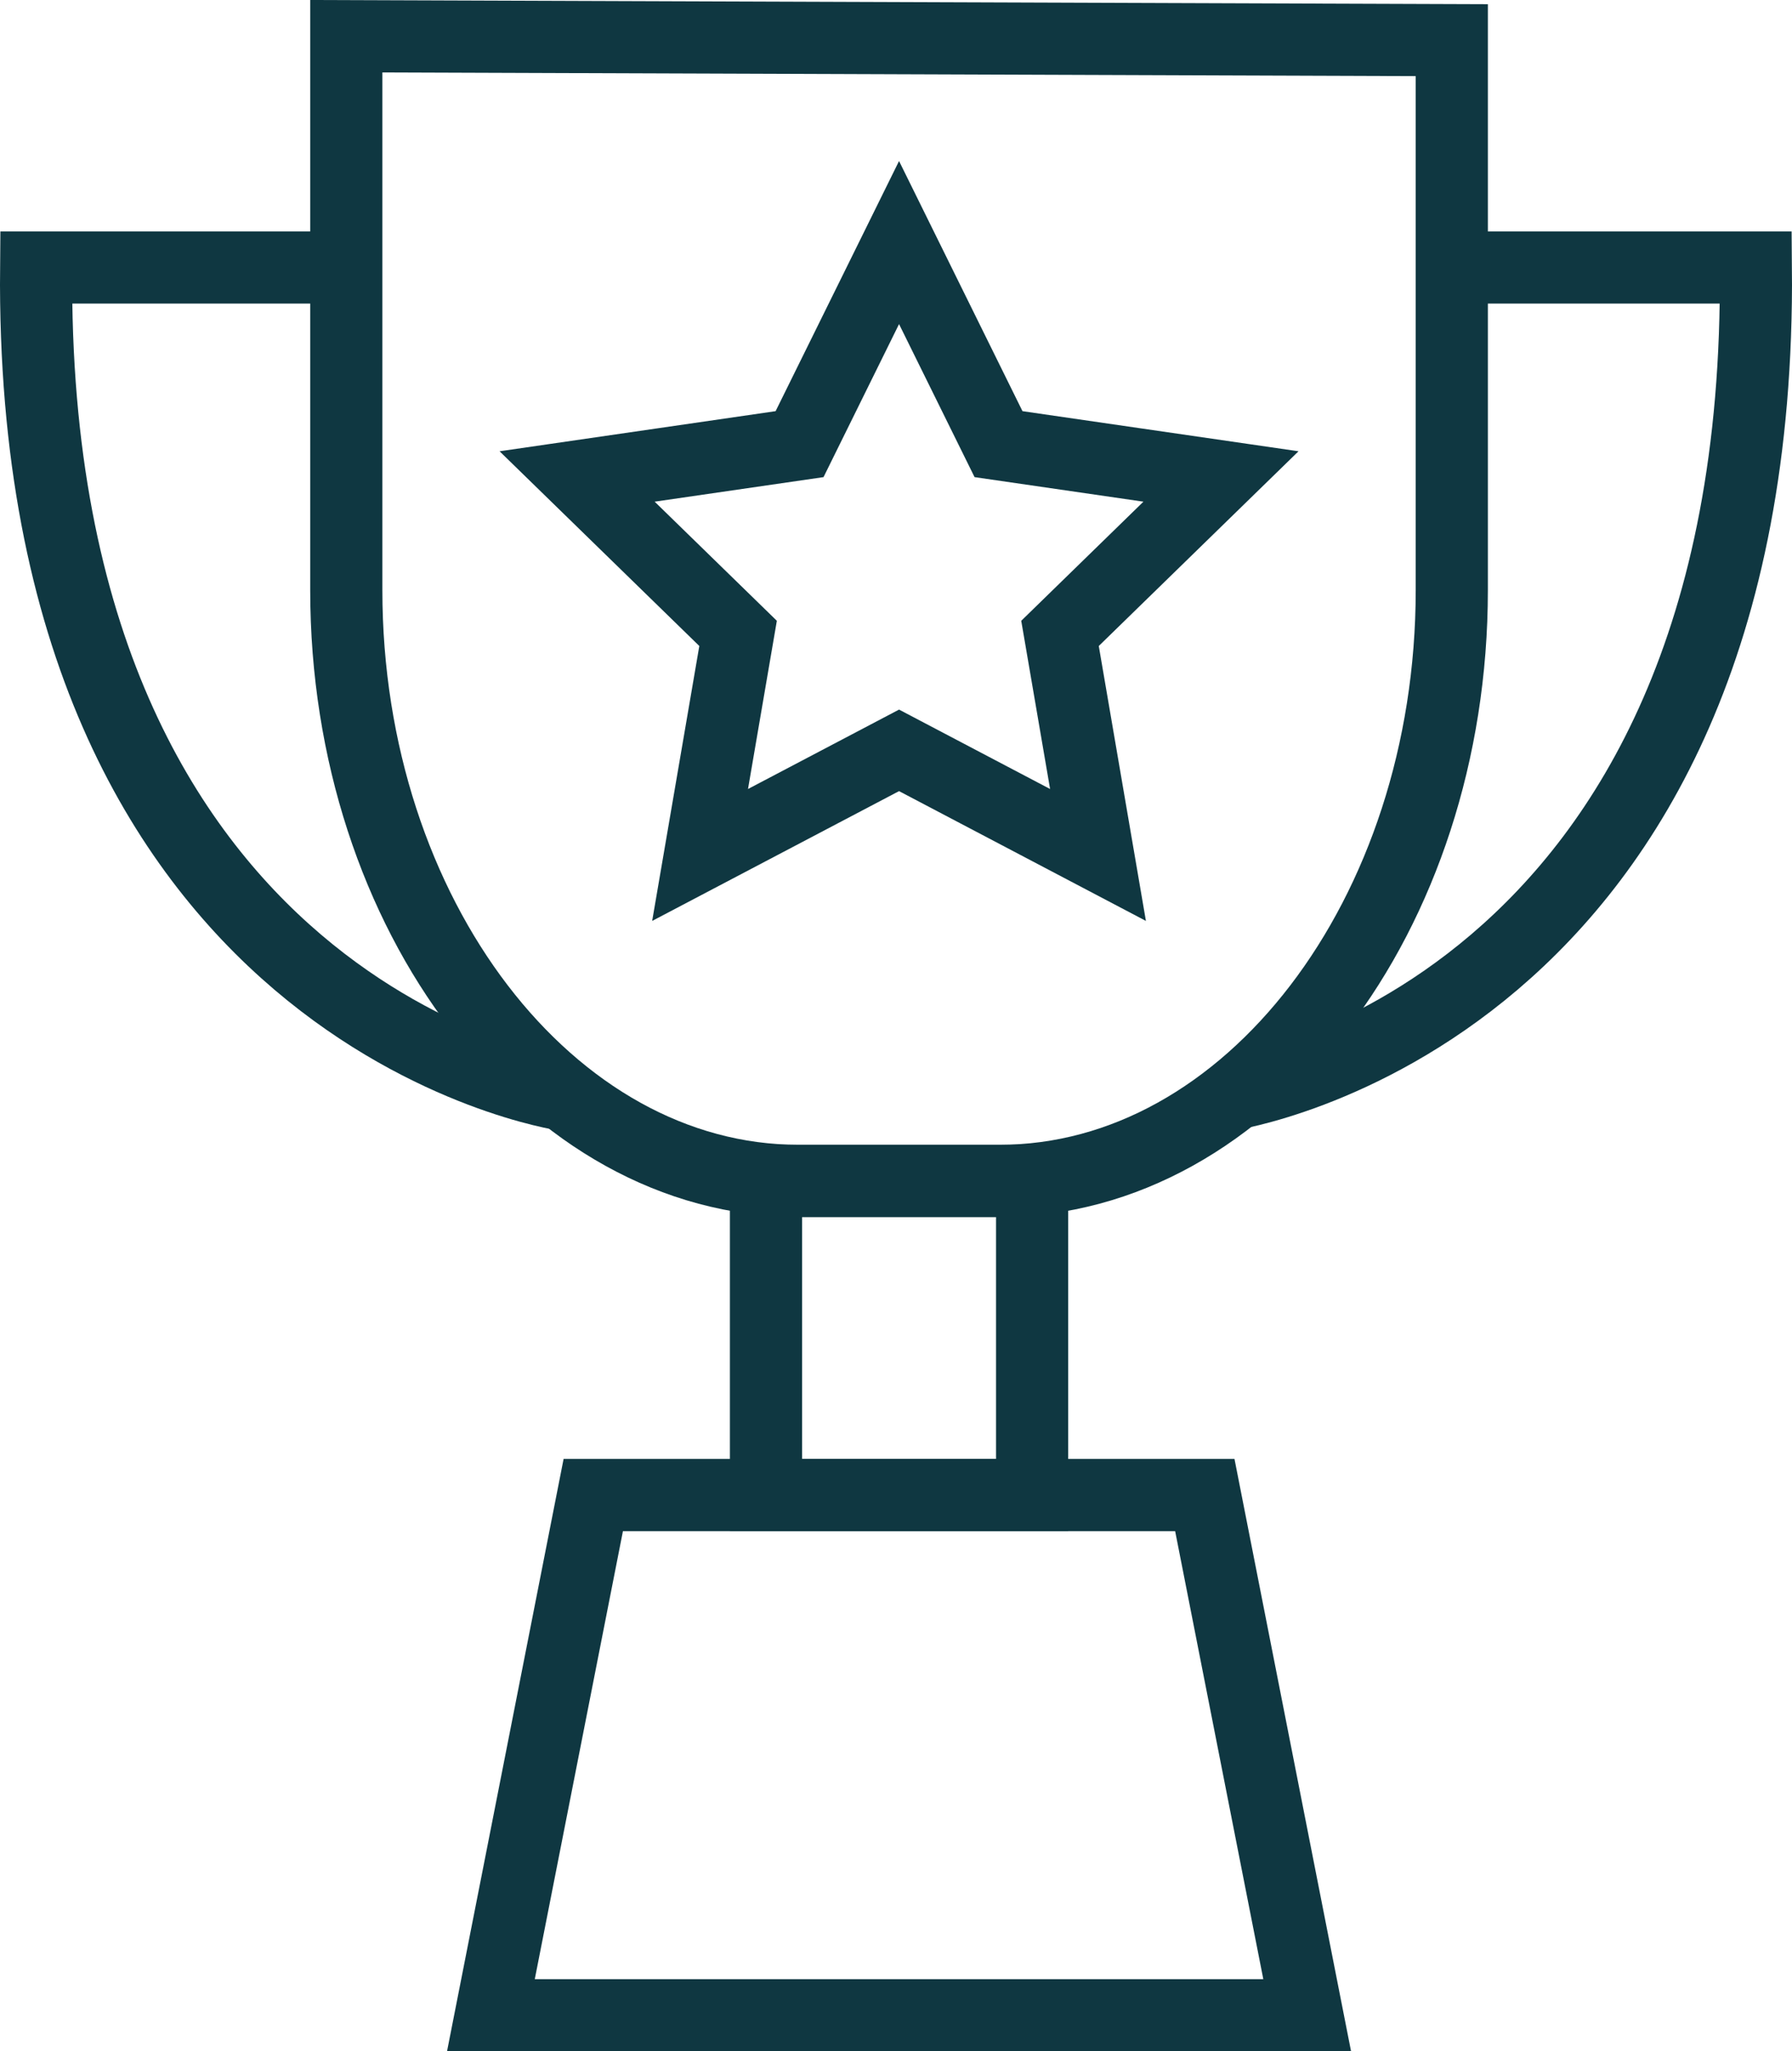
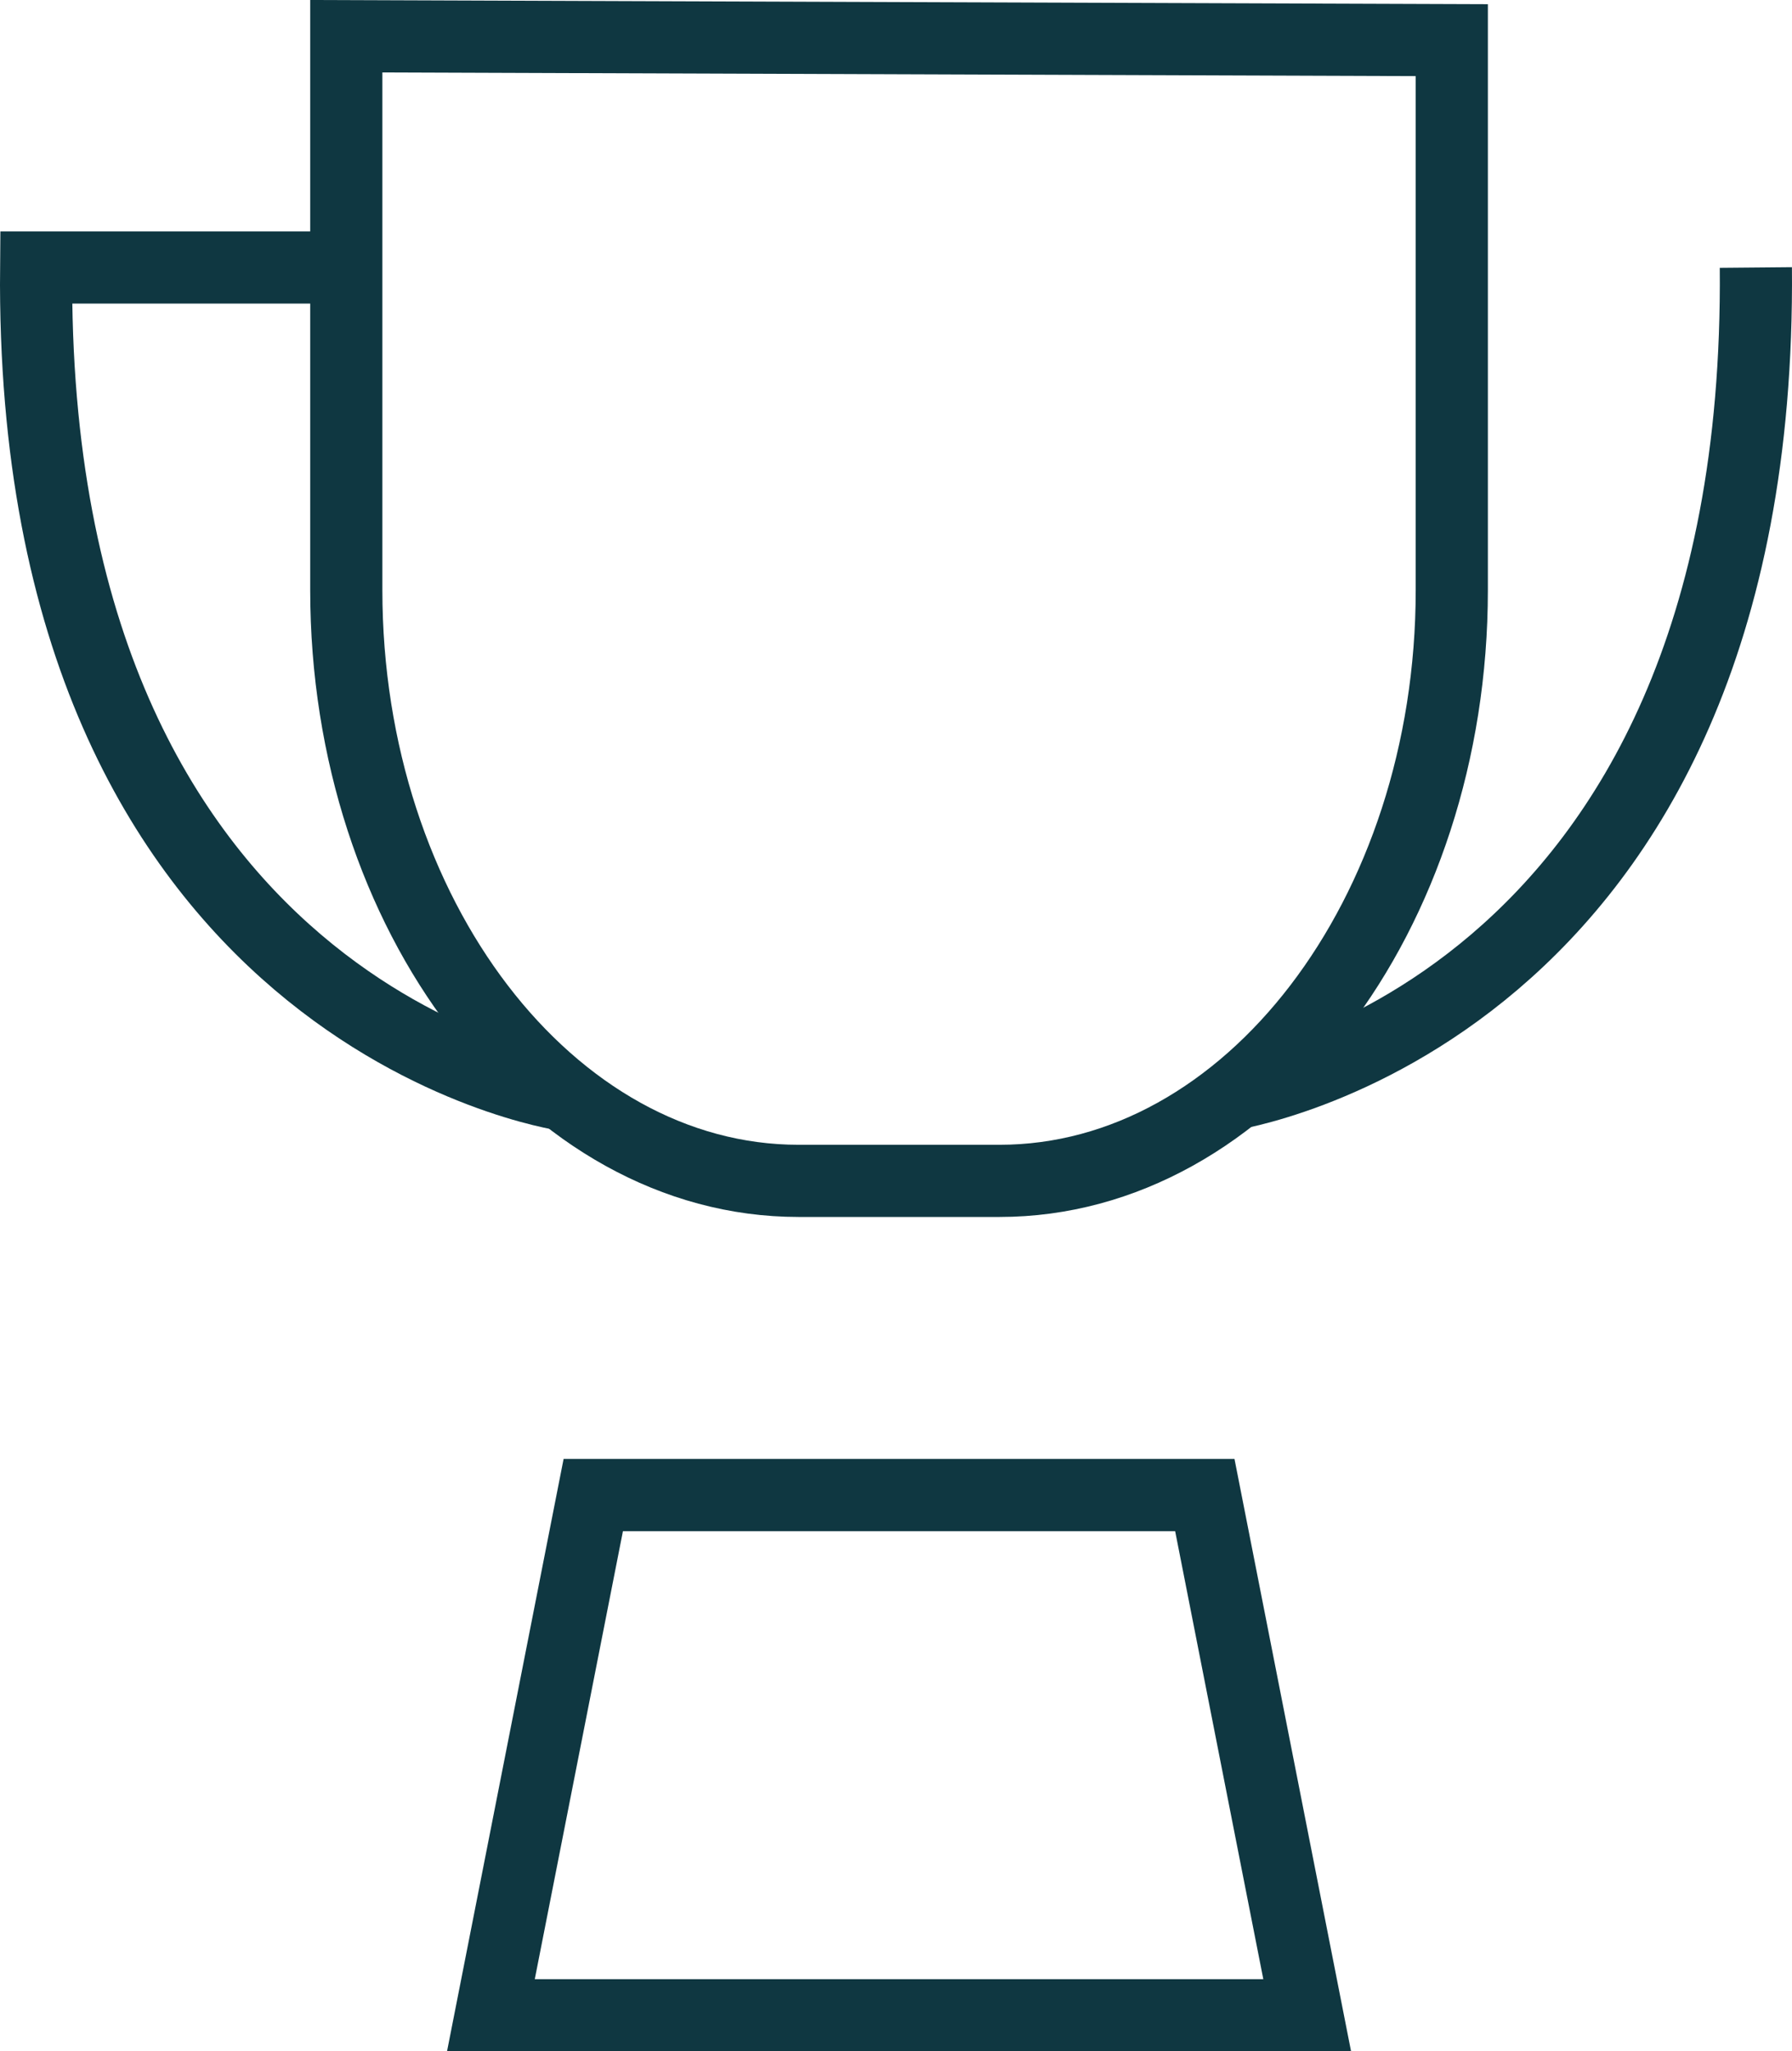
<svg xmlns="http://www.w3.org/2000/svg" width="248.32" height="284.225" viewBox="0 0 248.32 284.225">
  <g id="Layer_2" data-name="Layer 2">
    <g id="Layer_1-2" data-name="Layer 1">
-       <rect x="106.144" y="163.616" width="36.877" height="43.532" style="fill:none;stroke:#0f3741;stroke-miterlimit:10;stroke-width:10px" />
      <path d="M78.191,151.697S4.076,140.871,5.009,37.064H47.986" style="fill:none;stroke:#0f3741;stroke-miterlimit:10;stroke-width:10px" />
-       <path d="M170.129,151.697s74.115-10.825,73.182-114.633H200.333" style="fill:none;stroke:#0f3741;stroke-miterlimit:10;stroke-width:10px" />
+       <path d="M170.129,151.697s74.115-10.825,73.182-114.633" style="fill:none;stroke:#0f3741;stroke-miterlimit:10;stroke-width:10px" />
      <path d="M201.177,5.564V81.769c0,45.016-28.202,81.847-62.671,81.847H110.657c-34.469,0-62.671-36.831-62.671-81.847V5.018Z" style="fill:none;stroke:#0f3741;stroke-miterlimit:10;stroke-width:10px" />
      <polygon points="166.953 207.148 128.197 207.148 124.582 207.148 120.966 207.148 82.21 207.148 68.025 279.225 124.582 279.225 181.139 279.225 166.953 207.148" style="fill:none;stroke:#0f3741;stroke-miterlimit:10;stroke-width:10px" />
-       <polygon points="124.582 33.608 138.367 61.539 169.192 66.018 146.887 87.76 152.152 118.46 124.582 103.966 97.012 118.46 102.277 87.76 79.972 66.018 110.797 61.539 124.582 33.608" style="fill:none;stroke:#0f3741;stroke-miterlimit:10;stroke-width:10px" />
    </g>
  </g>
</svg>